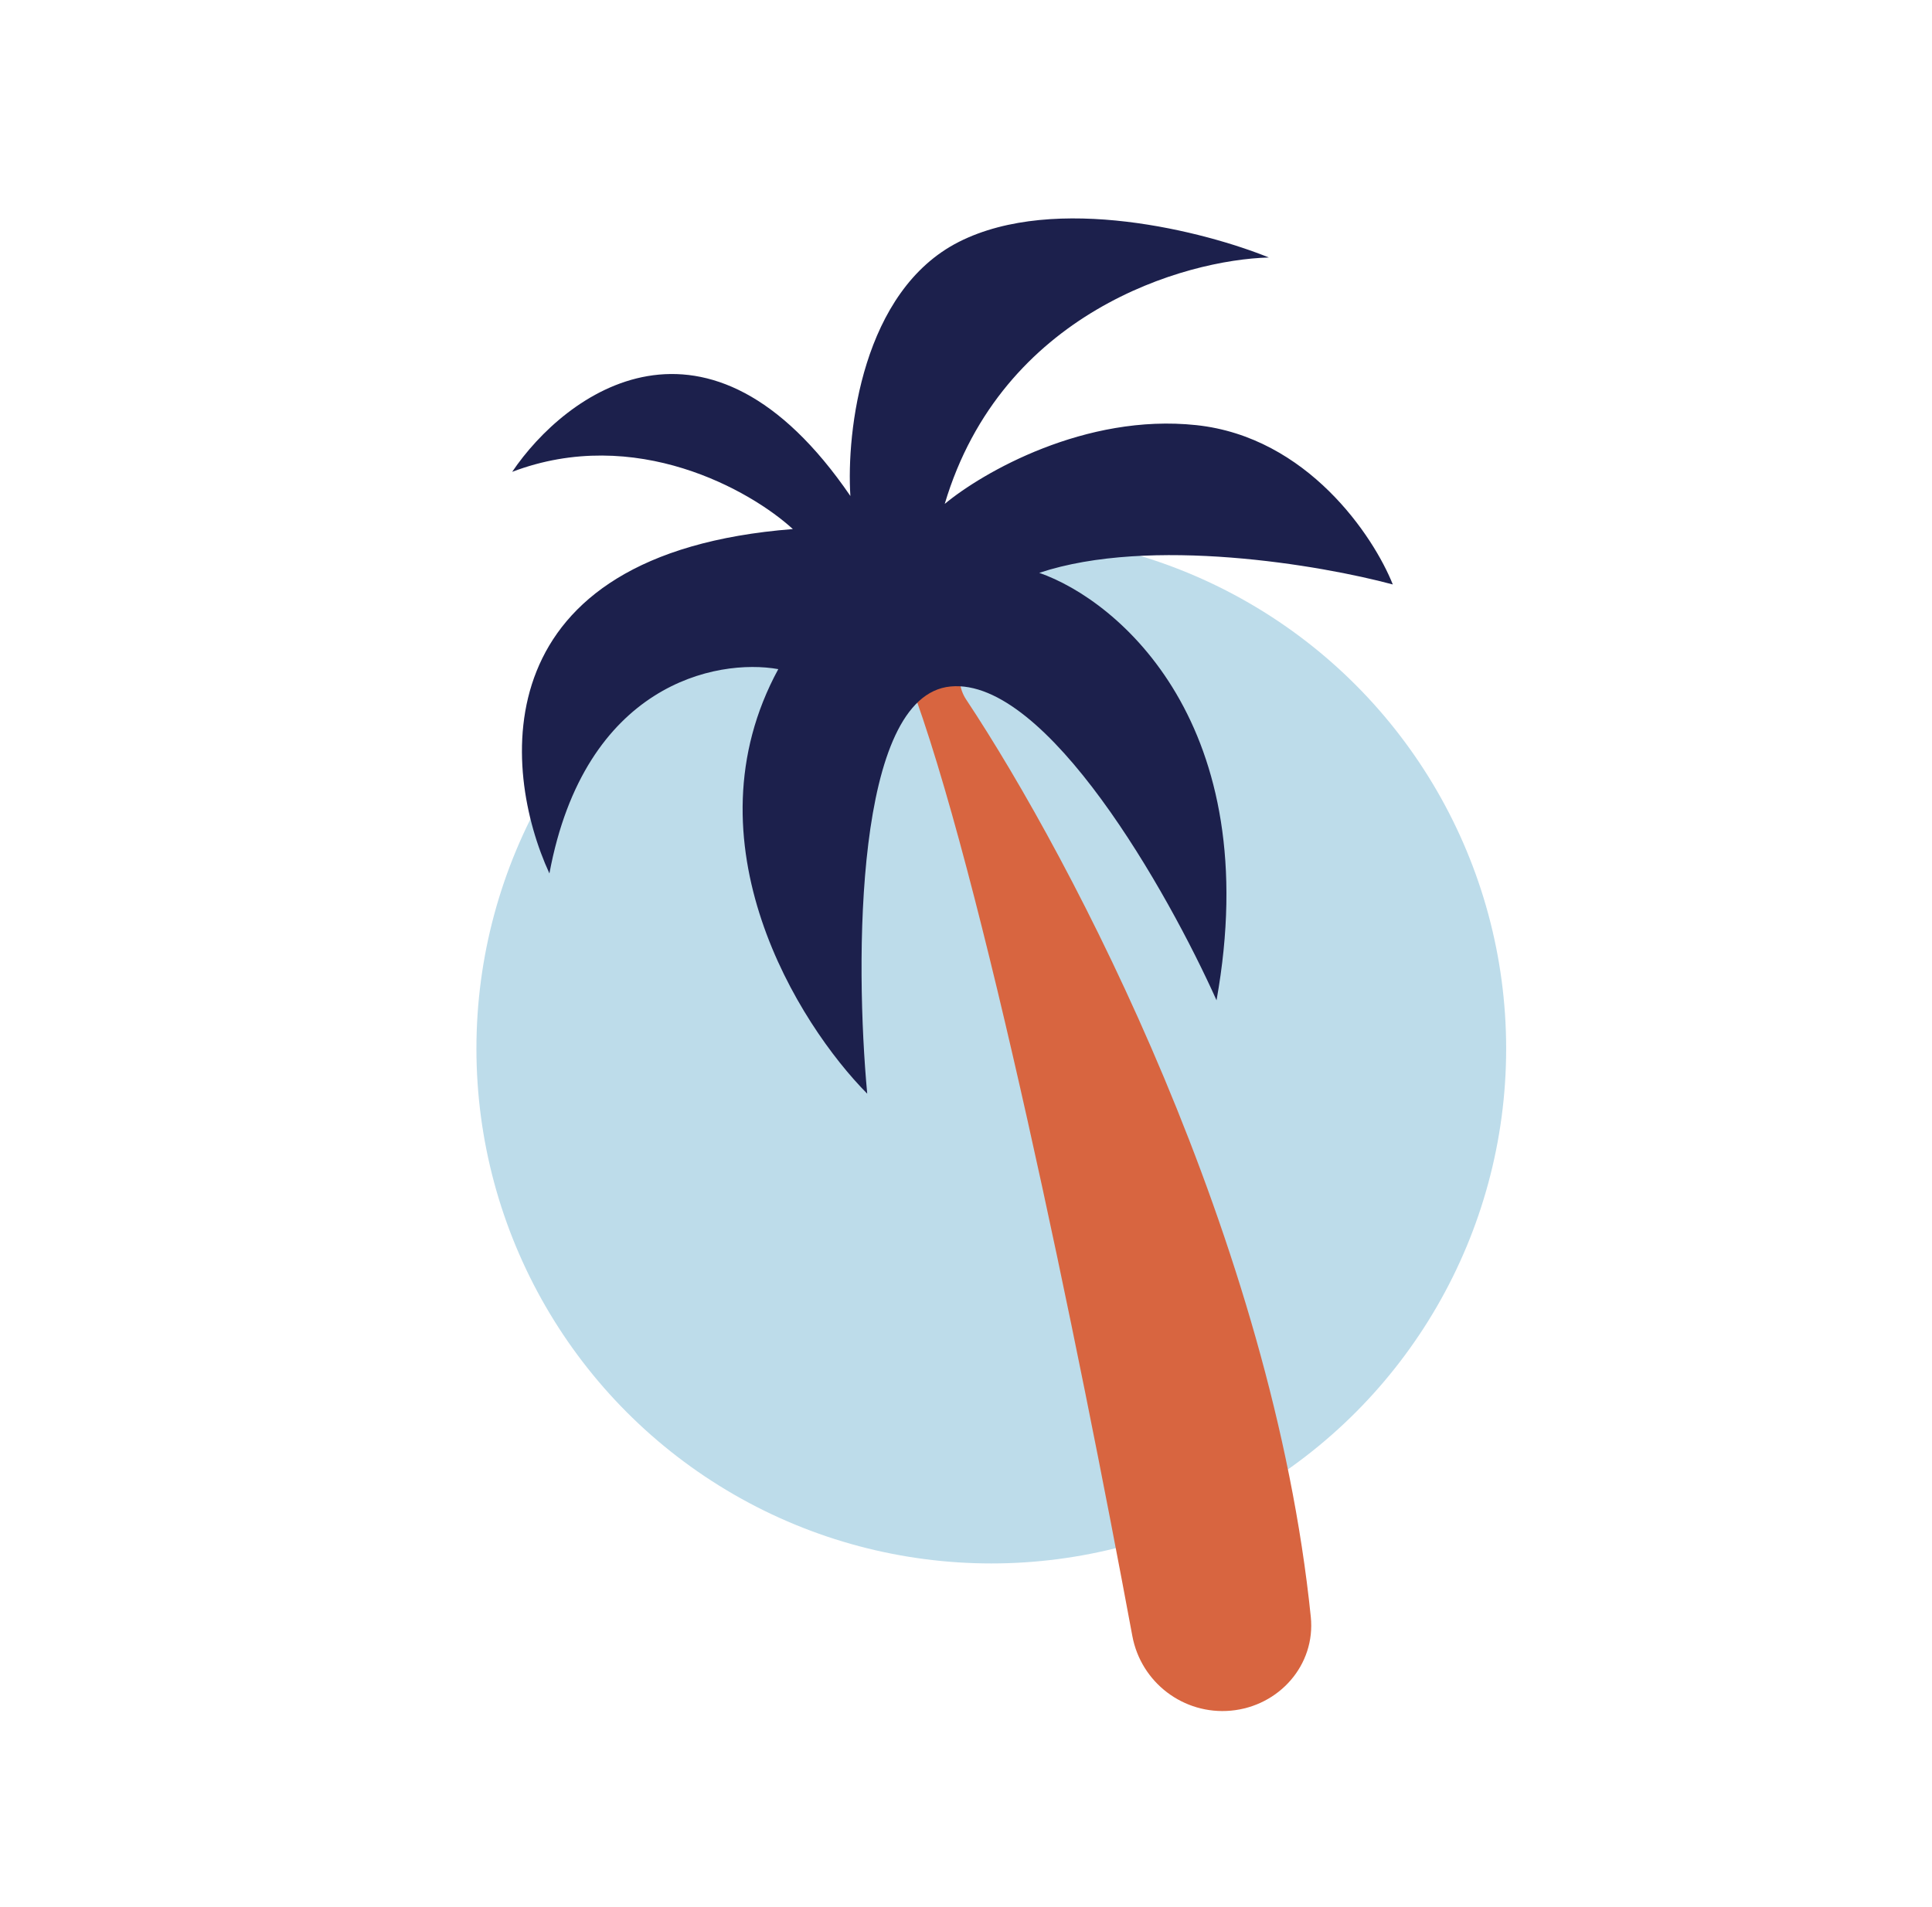
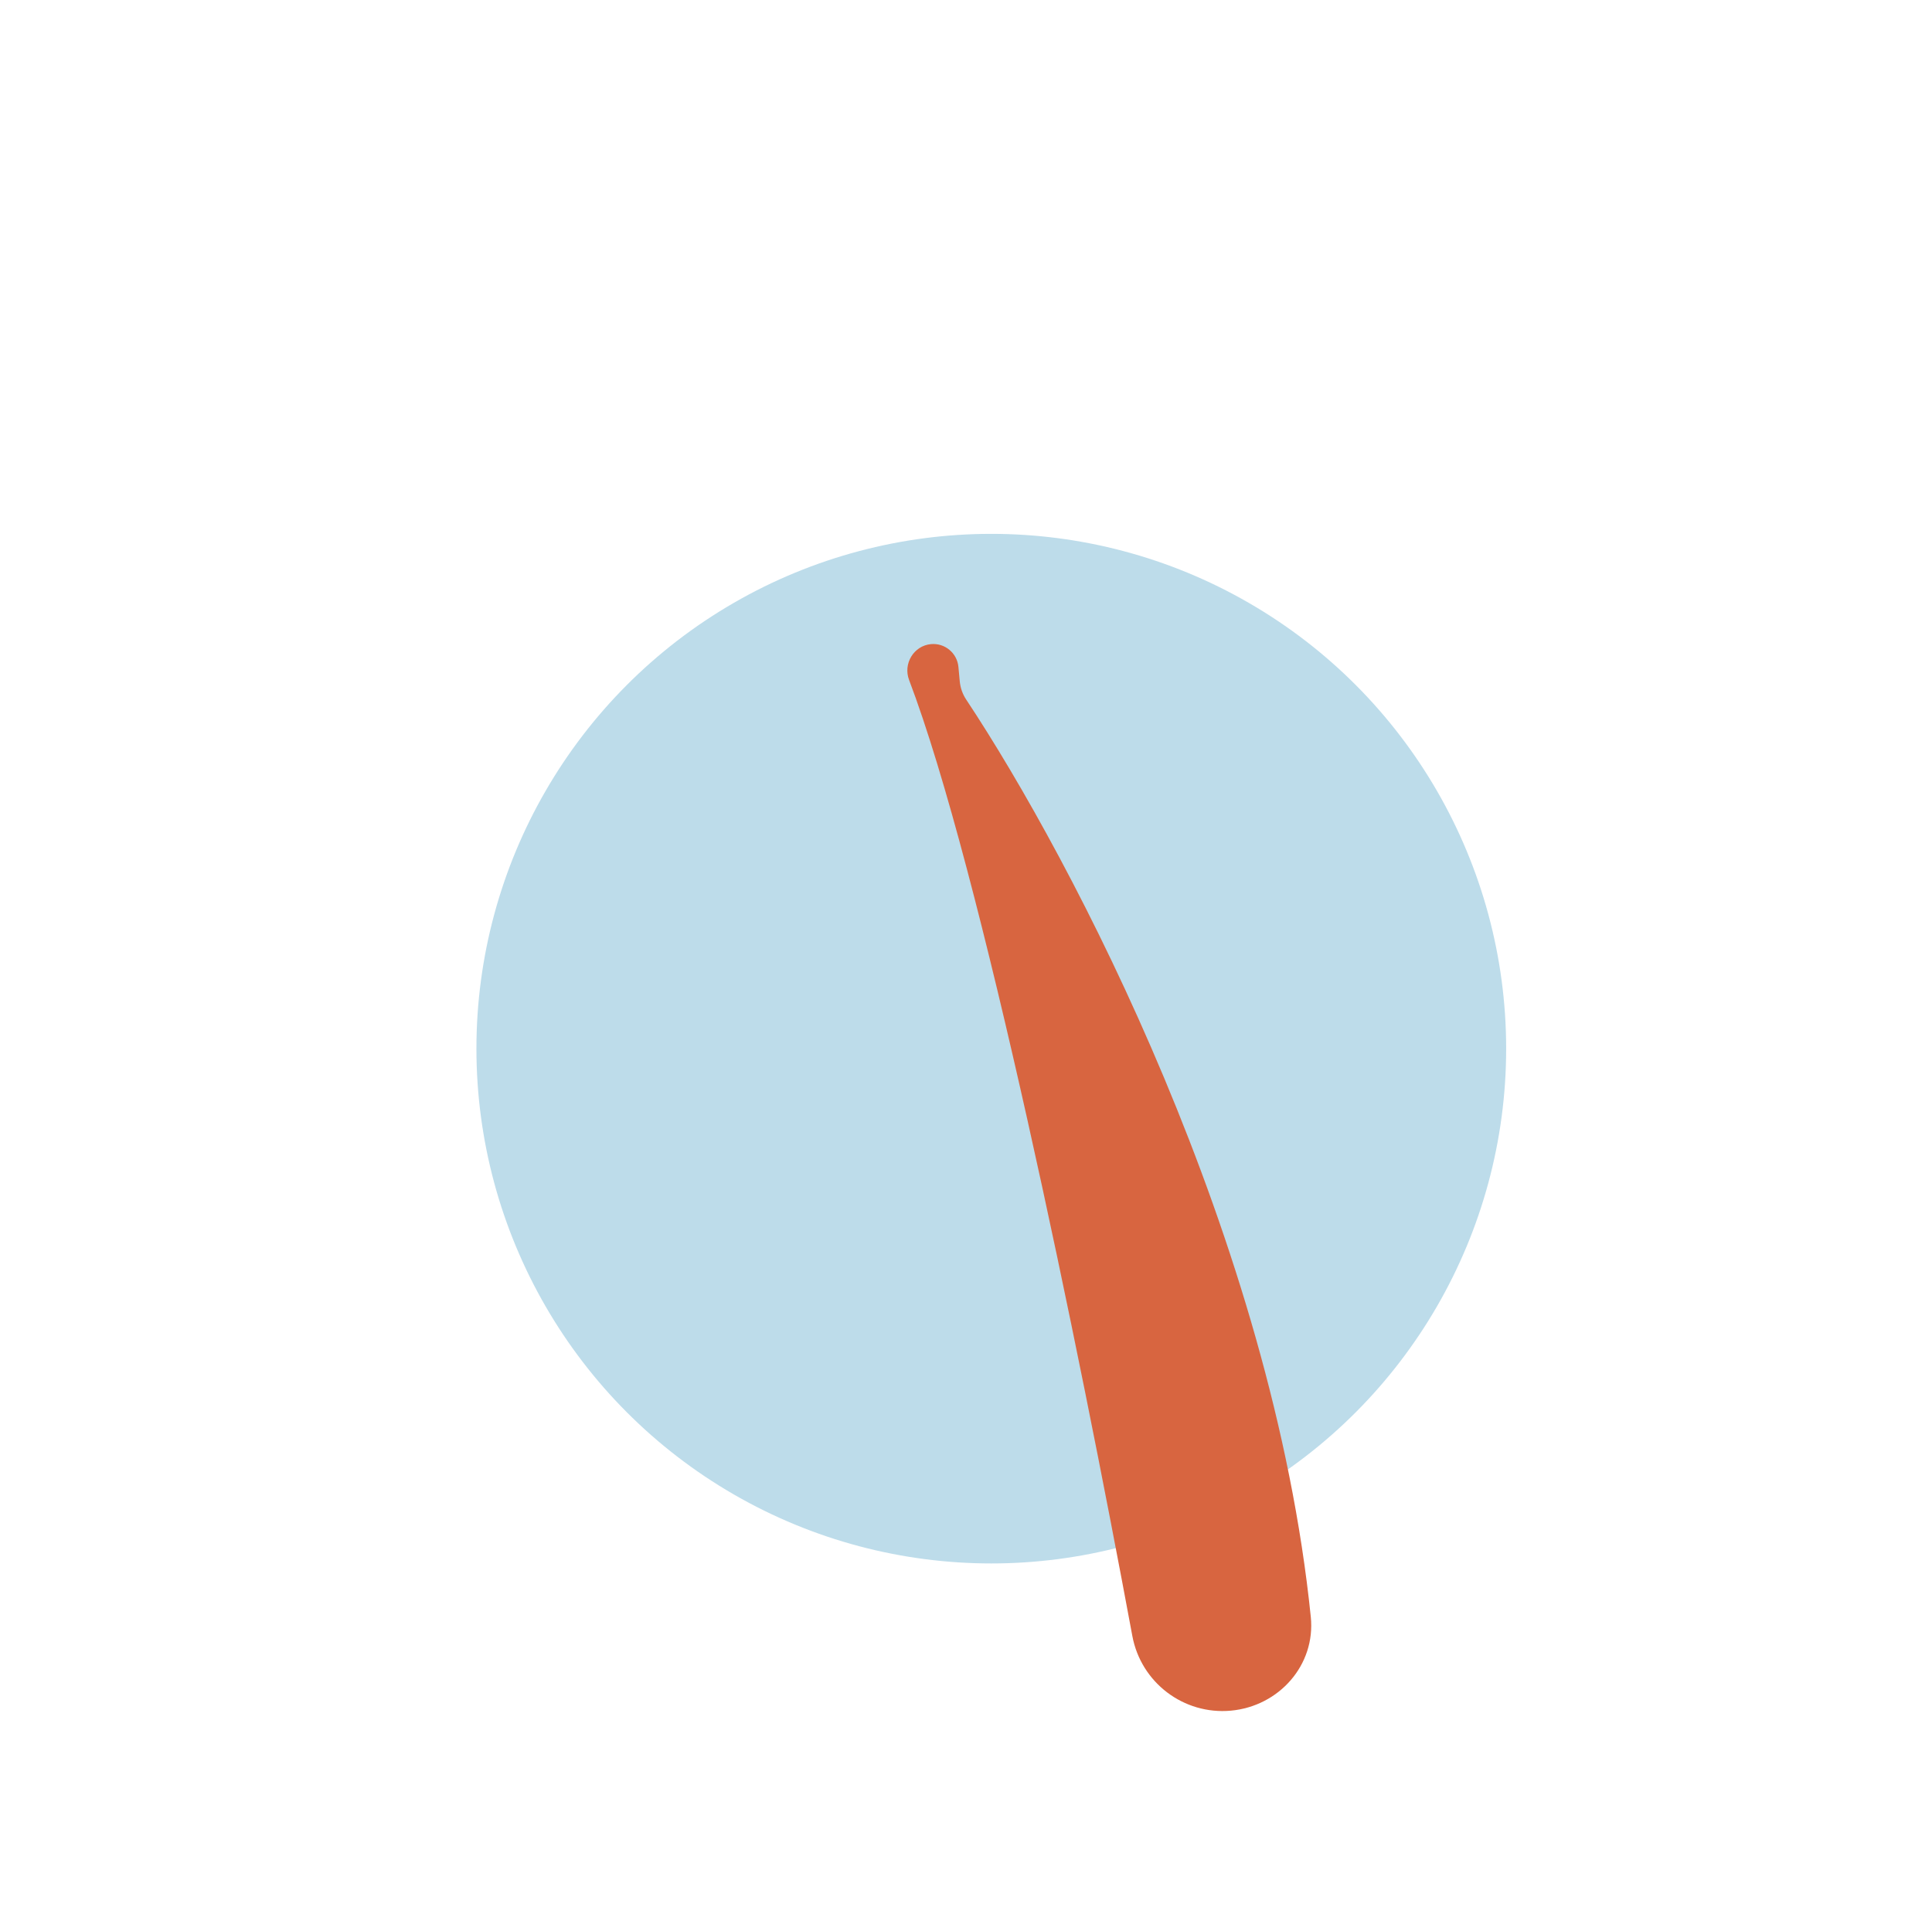
<svg xmlns="http://www.w3.org/2000/svg" width="77" height="76" viewBox="0 0 77 76" fill="none">
  <circle cx="39.508" cy="41.8" r="20.52" fill="#BDDCEA" />
  <path d="M52.242 64.45C50.713 49.506 42.762 34.295 38.509 27.888C38.362 27.666 38.276 27.419 38.251 27.155L38.198 26.584C38.147 26.031 37.657 25.624 37.104 25.675C36.415 25.739 35.986 26.459 36.232 27.105C39.096 34.636 43 53.73 45.129 65.209C45.474 67.069 47.176 68.362 49.06 68.188C50.978 68.01 52.438 66.367 52.242 64.45Z" fill="#D86540" />
-   <path d="M38.221 9.639C34.363 11.589 33.727 17.206 33.892 19.771C28.204 11.452 22.536 15.663 20.413 18.808C25.332 16.937 29.92 19.549 31.599 21.089C19.222 22.059 19.974 30.645 21.897 34.816C23.303 27.255 28.564 26.236 31.019 26.672C27.268 33.566 31.819 40.827 34.563 43.595C34.075 38.332 34.057 27.718 37.888 27.363C41.718 27.008 46.548 35.554 48.485 39.872C50.453 28.897 44.594 23.94 41.419 22.834C45.848 21.361 52.658 22.529 55.51 23.297C54.746 21.377 52.111 17.419 47.678 16.946C43.244 16.472 39.147 18.842 37.652 20.086C39.929 12.444 47.213 10.354 50.57 10.264C48.061 9.243 42.079 7.689 38.221 9.639Z" fill="#1C204C" />
</svg>